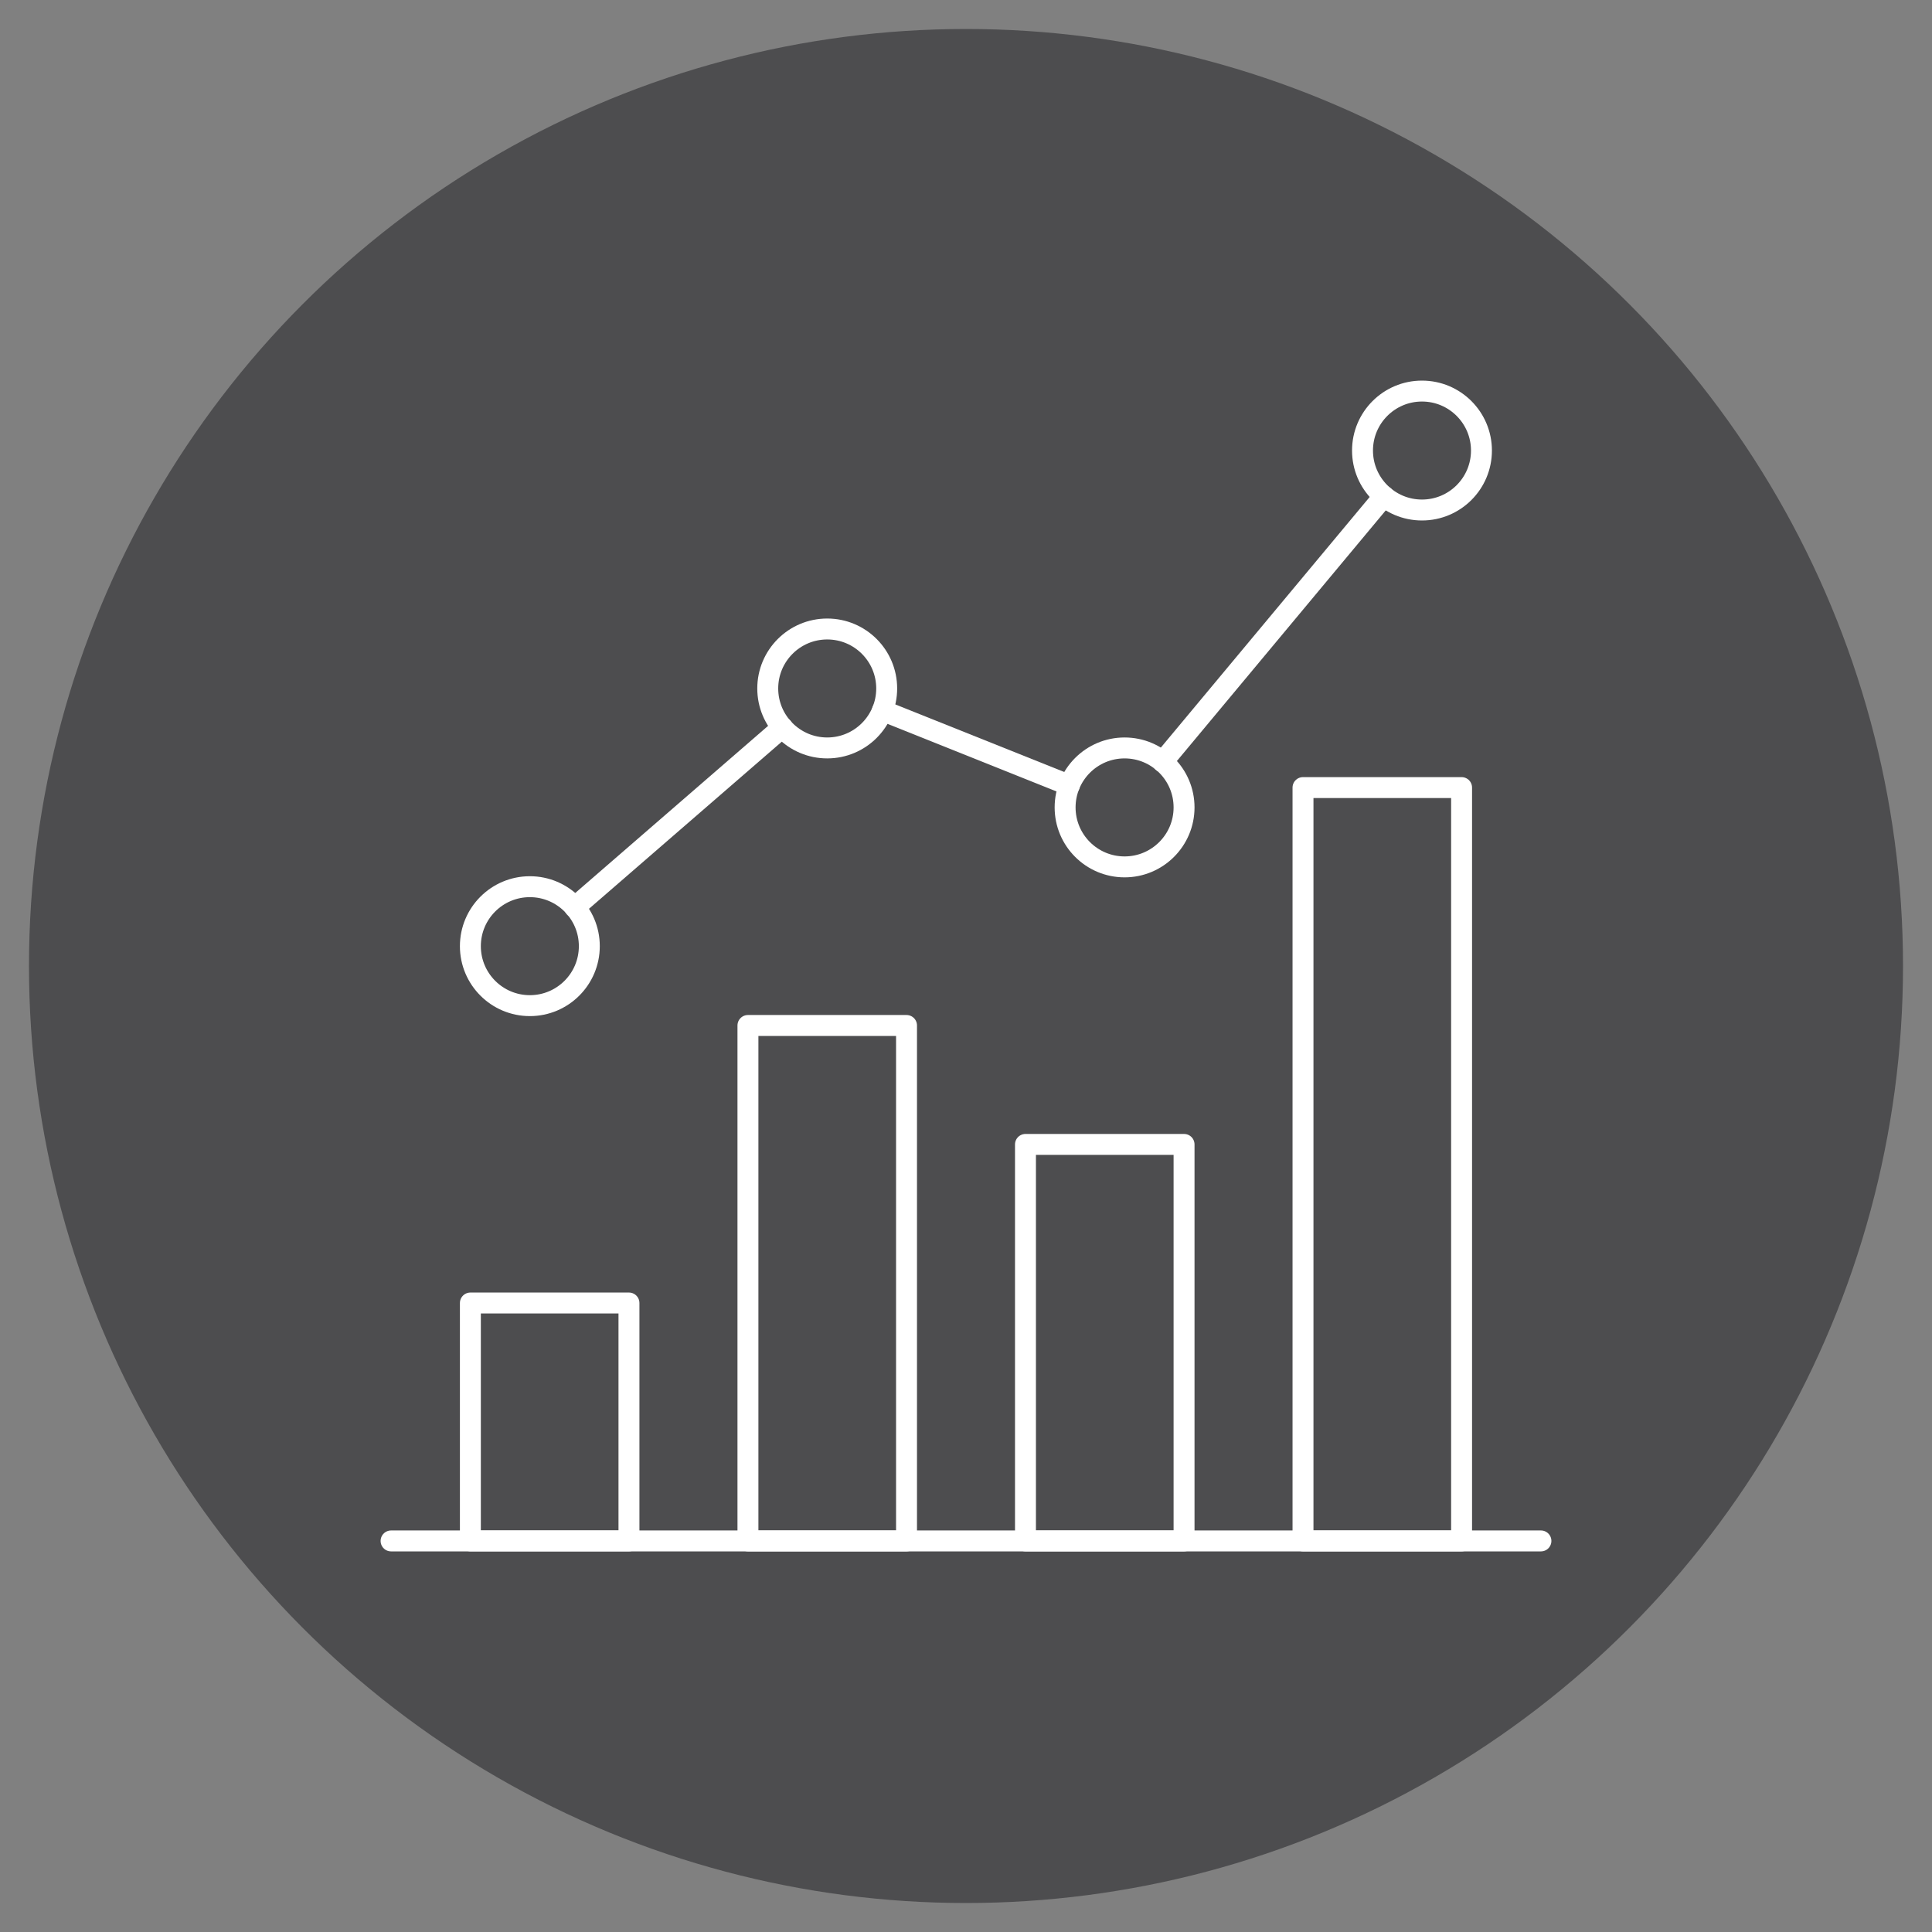
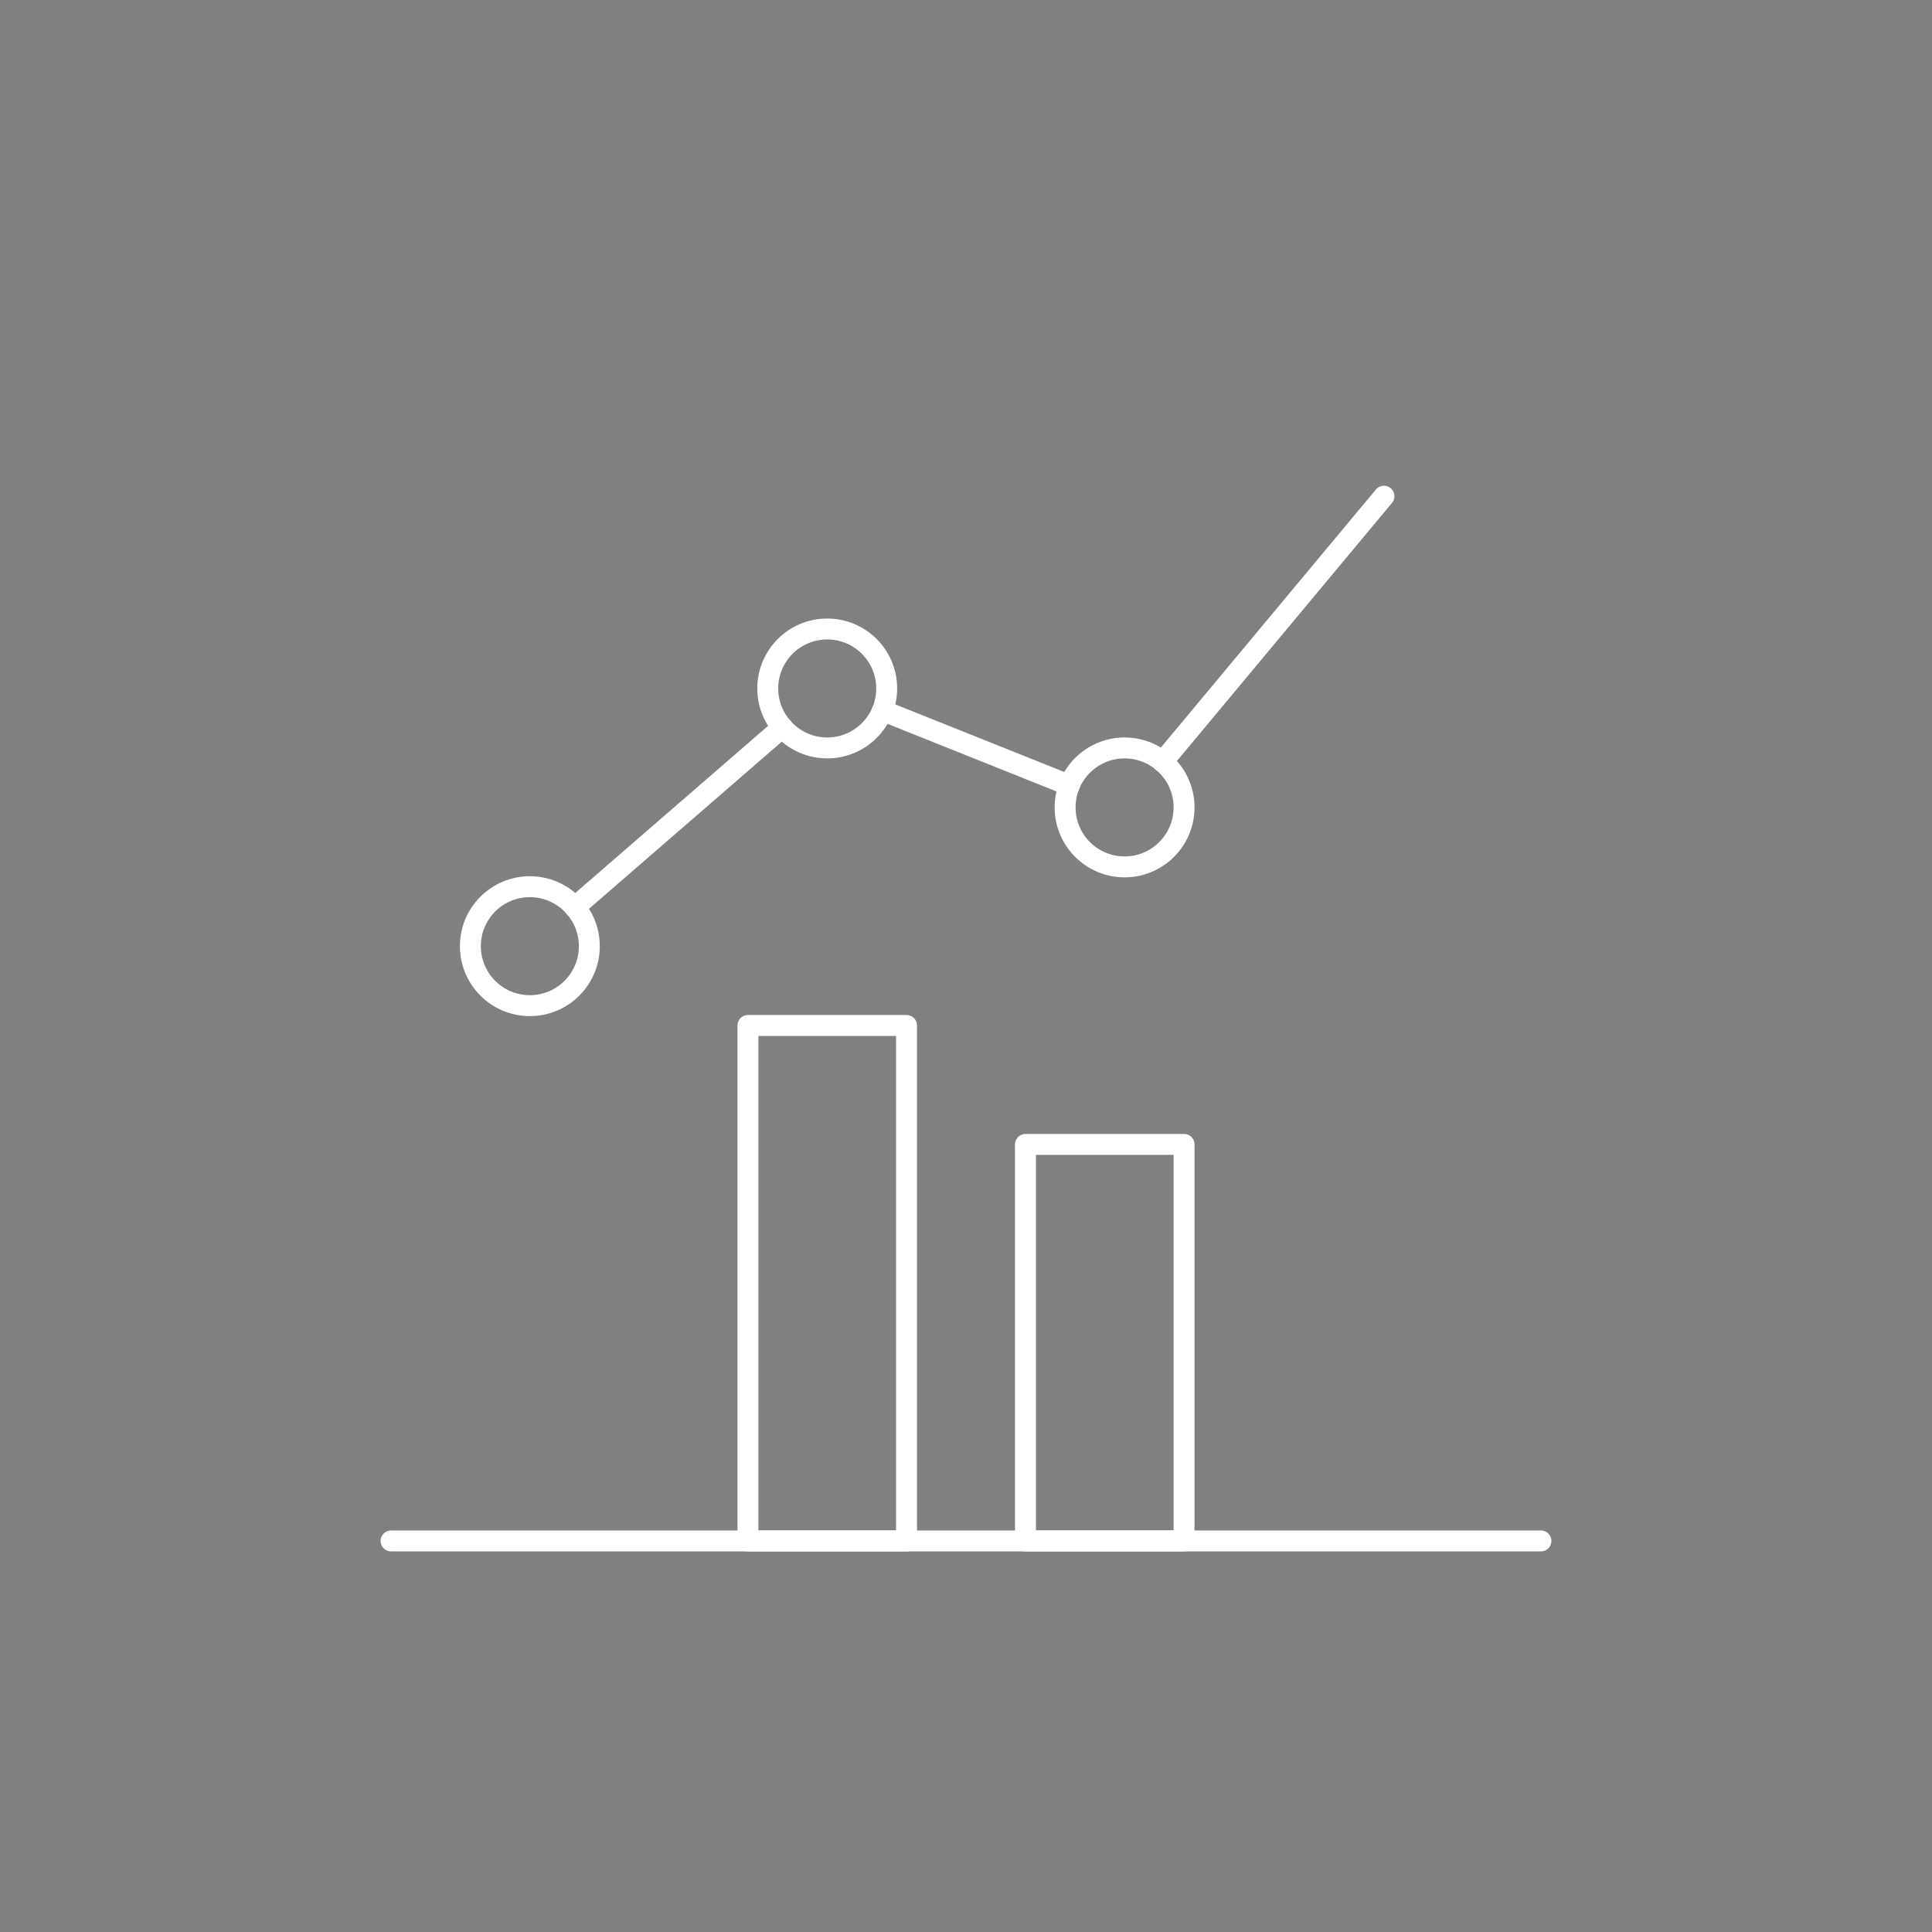
<svg xmlns="http://www.w3.org/2000/svg" id="Layer_1" data-name="Layer 1" viewBox="0 0 600 600">
  <rect x="0" y="0" width="600" height="600" fill="#808080" stroke="none" />
  <defs>
    <style> .cls-1 { fill: #4d4d4f; } .cls-2 { fill: none; stroke: #fff; stroke-linecap: round; stroke-linejoin: round; stroke-width: 6.5px; } </style>
  </defs>
-   <circle class="cls-1" cx="300" cy="300" r="291" />
  <g>
    <line class="cls-2" x1="121.45" y1="478.55" x2="478.55" y2="478.55" />
-     <rect class="cls-2" x="146.08" y="404.66" width="49.25" height="73.88" />
    <rect class="cls-2" x="232.28" y="318.47" width="49.25" height="160.08" />
    <rect class="cls-2" x="318.47" y="355.41" width="49.25" height="123.14" />
-     <rect class="cls-2" x="404.66" y="244.59" width="49.25" height="233.96" />
-     <circle class="cls-2" cx="441.61" cy="139.92" r="18.47" />
    <circle class="cls-2" cx="349.25" cy="250.75" r="18.47" />
    <circle class="cls-2" cx="256.9" cy="213.81" r="18.47" />
    <circle class="cls-2" cx="164.55" cy="293.84" r="18.47" />
    <line class="cls-2" x1="178.46" y1="281.79" x2="242.97" y2="225.88" />
    <line class="cls-2" x1="274.04" y1="220.66" x2="332.11" y2="243.89" />
    <line class="cls-2" x1="361.04" y1="236.61" x2="429.8" y2="154.1" />
  </g>
</svg>